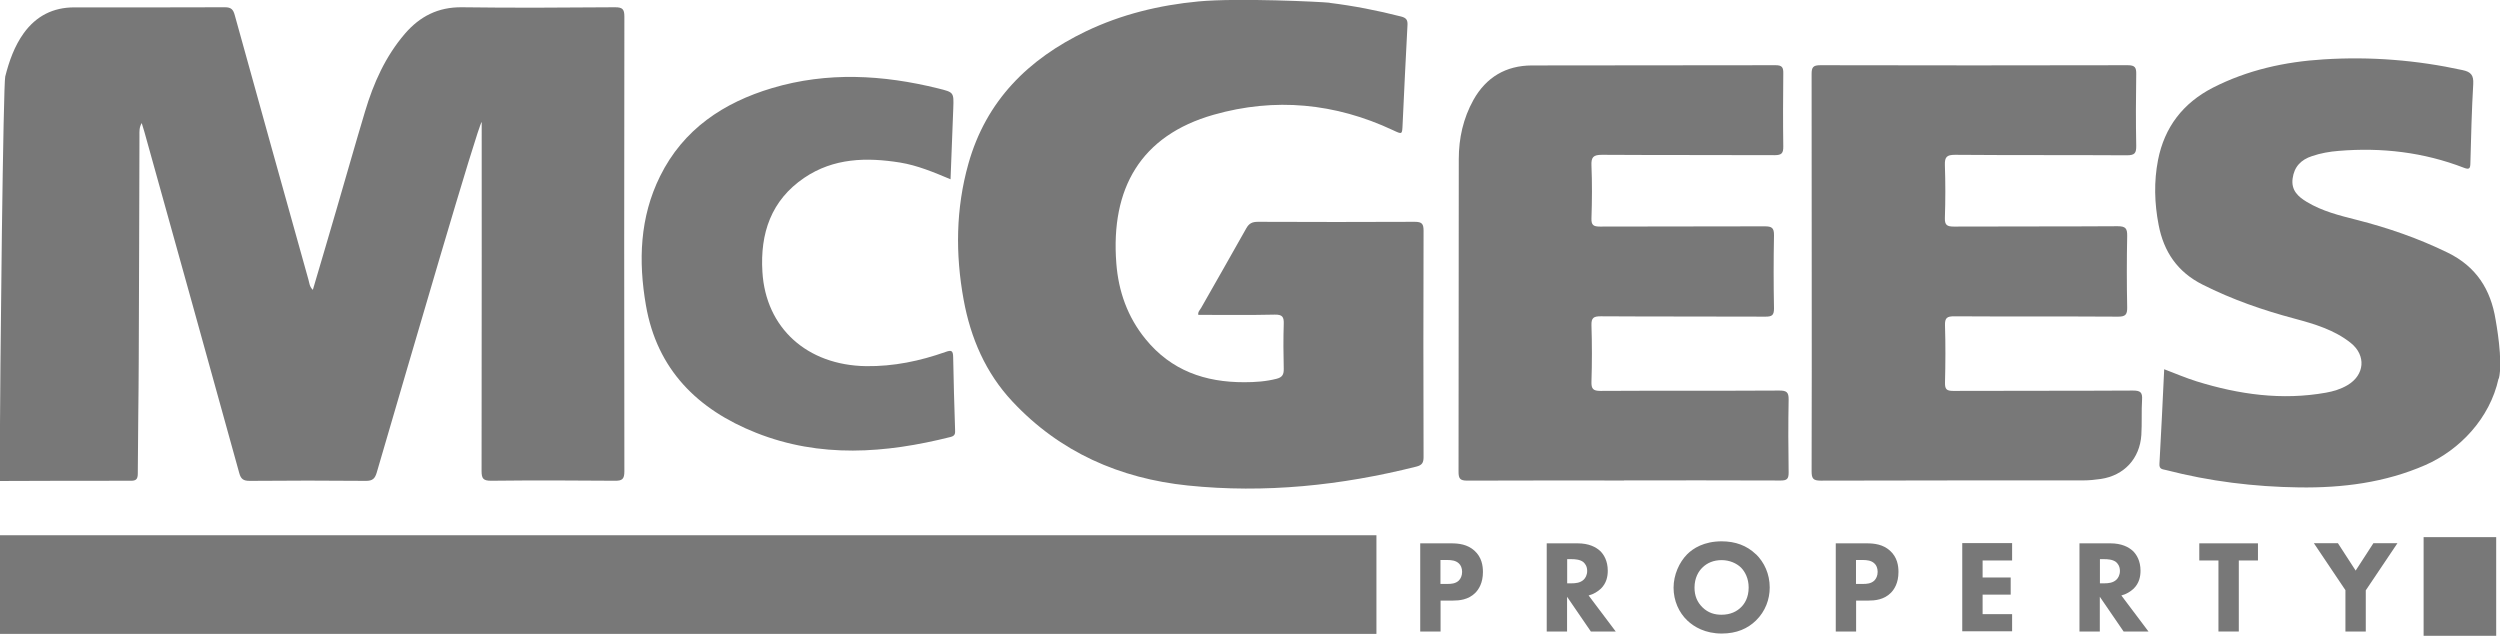
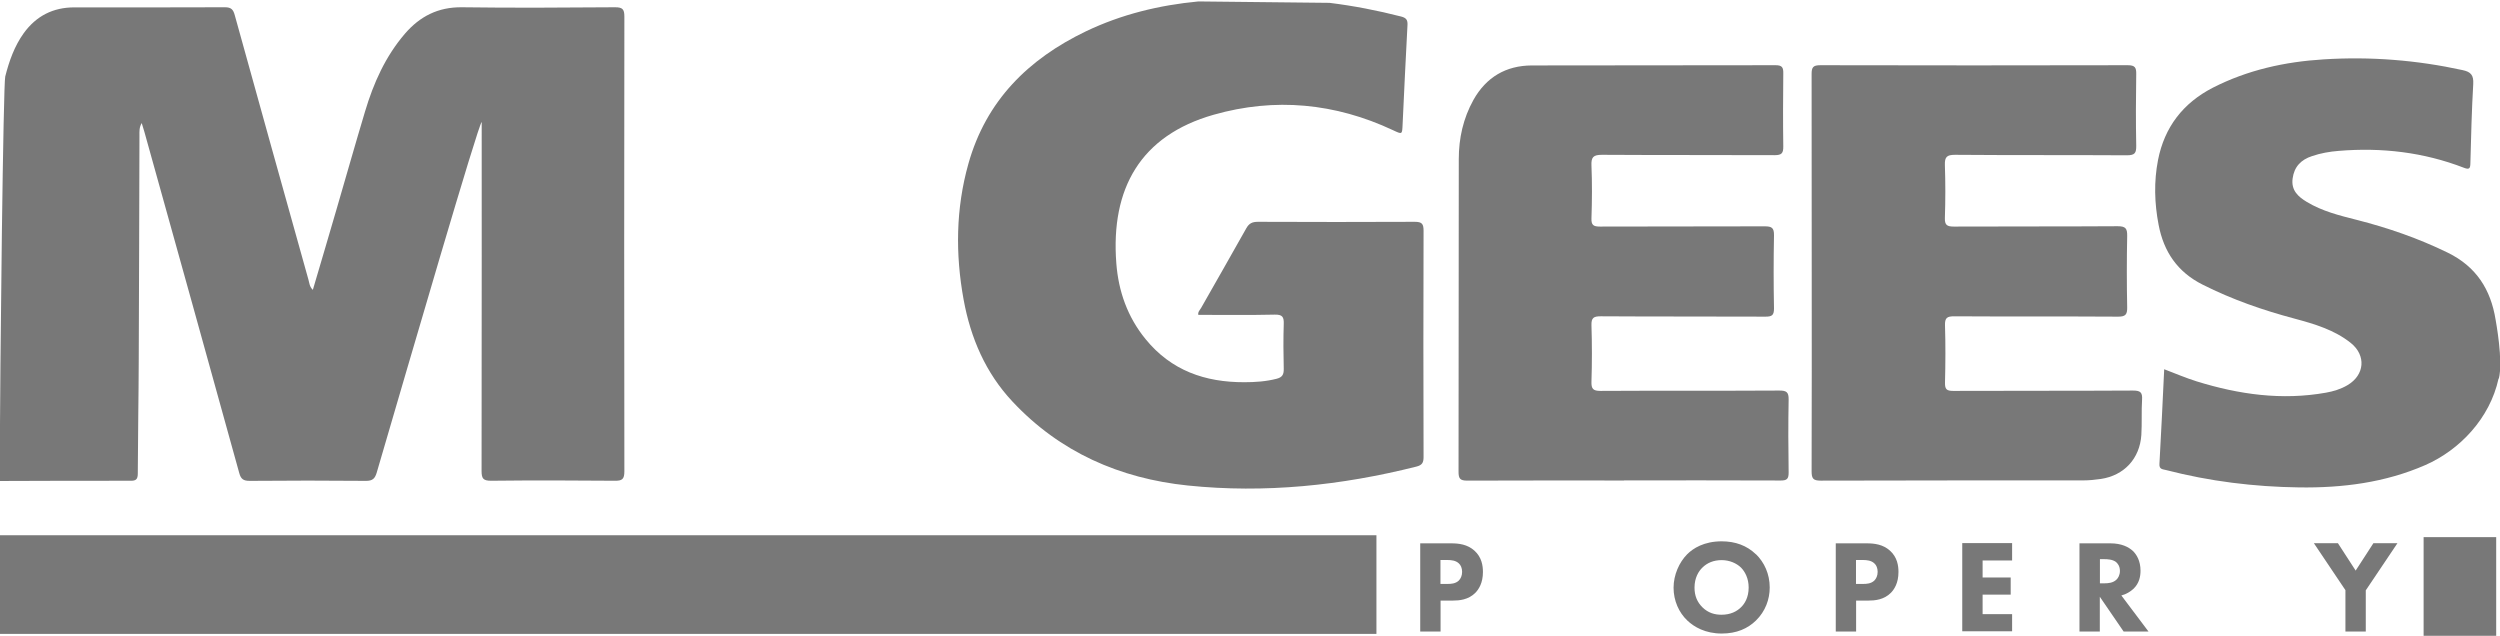
<svg xmlns="http://www.w3.org/2000/svg" id="Layer_2" data-name="Layer 2" viewBox="0 0 210.09 53.43">
  <defs>
    <style> .cls-1 { fill: #787878; } </style>
  </defs>
  <g id="Layer_1-2" data-name="Layer 1">
    <g>
      <path class="cls-1" d="M.44,6.43c.33-1.3.77-2.55,1.56-3.65C3.05,1.34,4.46.62,6.24.62c4.22,0,8.44.01,12.66-.01.53,0,.7.19.83.67,2.05,7.41,4.12,14.82,6.19,22.22.08.27.08.58.37.86.67-2.28,1.33-4.49,1.97-6.7.81-2.77,1.59-5.54,2.42-8.3.71-2.38,1.71-4.62,3.35-6.53,1.26-1.46,2.79-2.24,4.78-2.22,4.29.06,8.59.03,12.88,0,.62,0,.78.16.78.78-.02,12.74-.02,25.47,0,38.21,0,.67-.18.81-.82.8-3.46-.03-6.91-.04-10.37,0-.67,0-.81-.18-.81-.82.02-9.45.01-28.95.01-29.33-.29.21-6.01,19.86-8.82,29.46-.15.5-.34.7-.9.7-3.26-.03-6.52-.03-9.77,0-.54,0-.75-.15-.89-.68-2.64-9.55-5.3-19.09-7.96-28.63-.07-.23-.14-.47-.23-.76-.22.37-.19.71-.19,1.04-.02,6.27-.03,12.54-.06,18.8-.01,3.21-.07,6.41-.08,9.62,0,.51-.18.61-.64.6-3.65,0-7.3,0-10.96.02C0,29.69.28,7.04.44,6.43Z" />
-       <path class="cls-1" d="M111.73.24c2.03.25,4.03.64,6.02,1.15.41.11.55.27.53.7-.15,2.78-.28,5.56-.41,8.34-.04.89-.02.88-.81.51-4.86-2.28-9.92-2.76-15.06-1.3-6.16,1.75-8.67,6.21-8.19,12.48.18,2.36.94,4.52,2.46,6.38,2.15,2.64,5,3.63,8.3,3.62.91,0,1.82-.06,2.71-.29.48-.12.61-.36.6-.83-.03-1.26-.04-2.52,0-3.77.02-.6-.11-.8-.75-.79-2.14.05-4.29.02-6.43.02-.05-.25.14-.41.24-.59,1.26-2.23,2.54-4.44,3.79-6.68.24-.43.51-.55.99-.55,4.39.02,8.78.02,13.18,0,.6,0,.73.18.73.75-.02,6.34-.02,12.68,0,19.02,0,.48-.13.68-.6.8-6.32,1.59-12.73,2.26-19.21,1.59-5.71-.59-10.76-2.8-14.74-7.06-2.25-2.4-3.51-5.33-4.1-8.55-.7-3.83-.66-7.66.4-11.43,1.49-5.3,5.03-8.8,9.88-11.13,2.99-1.43,6.17-2.2,9.45-2.51s10.36.03,11.03.11Z" />
+       <path class="cls-1" d="M111.73.24c2.03.25,4.03.64,6.02,1.15.41.11.55.27.53.7-.15,2.78-.28,5.56-.41,8.34-.04.89-.02.88-.81.51-4.86-2.28-9.92-2.76-15.06-1.3-6.16,1.75-8.67,6.21-8.19,12.48.18,2.36.94,4.52,2.46,6.38,2.15,2.64,5,3.63,8.3,3.62.91,0,1.82-.06,2.71-.29.48-.12.61-.36.6-.83-.03-1.26-.04-2.52,0-3.77.02-.6-.11-.8-.75-.79-2.14.05-4.29.02-6.43.02-.05-.25.14-.41.24-.59,1.26-2.23,2.54-4.44,3.79-6.68.24-.43.51-.55.99-.55,4.39.02,8.78.02,13.18,0,.6,0,.73.18.73.75-.02,6.34-.02,12.68,0,19.02,0,.48-.13.68-.6.8-6.32,1.59-12.73,2.26-19.21,1.59-5.71-.59-10.76-2.8-14.74-7.06-2.25-2.4-3.51-5.33-4.1-8.55-.7-3.83-.66-7.66.4-11.43,1.49-5.3,5.03-8.8,9.88-11.13,2.99-1.43,6.17-2.2,9.45-2.51Z" />
      <path class="cls-1" d="M209.97,31.81c-.73,3.36-3.28,6.01-6.15,7.27-3.39,1.48-6.96,1.93-10.61,1.88-3.78-.05-7.52-.51-11.19-1.46-.27-.07-.58-.05-.55-.51.15-2.63.27-5.26.4-7.96.95.36,1.83.74,2.73,1.02,3.55,1.1,7.16,1.61,10.86.95.63-.11,1.25-.3,1.81-.63,1.45-.85,1.59-2.5.28-3.55-1.38-1.1-3.04-1.59-4.71-2.04-2.67-.71-5.26-1.61-7.74-2.86-2.11-1.06-3.27-2.76-3.7-5.03-.35-1.81-.4-3.63-.05-5.44.54-2.76,2.1-4.79,4.61-6.08,2.92-1.49,6.05-2.18,9.3-2.38,3.94-.25,7.83.06,11.68.9.71.15.94.43.9,1.17-.13,2.21-.18,4.43-.24,6.65-.01.43-.07.57-.54.39-3.39-1.31-6.91-1.72-10.53-1.42-.76.06-1.51.19-2.24.44-.92.3-1.5.89-1.63,1.89-.13.99.47,1.52,1.18,1.95,1.3.79,2.76,1.15,4.22,1.52,2.63.67,5.17,1.55,7.63,2.75,2.4,1.17,3.62,3.09,4.03,5.64.02.13.65,3.48.27,4.95Z" />
      <path class="cls-1" d="M152.25,22.88c0-5.55,0-11.11-.01-16.66,0-.57.13-.74.73-.74,8.61.02,17.23.02,25.84,0,.62,0,.72.21.71.75-.03,2-.04,4,0,6,.01.63-.11.82-.79.82-4.81-.03-9.63,0-14.44-.04-.69,0-.87.18-.85.86.05,1.48.05,2.96,0,4.44-.02.6.18.73.75.73,4.59-.02,9.18,0,13.77-.03.67,0,.81.19.8.82-.04,2-.04,4,0,6,.01.6-.14.78-.76.78-4.59-.03-9.18,0-13.77-.03-.6,0-.8.12-.78.76.05,1.6.04,3.21,0,4.81-.01.55.12.7.69.7,5.03-.02,10.07,0,15.11-.03.62,0,.8.15.76.77-.06.98,0,1.98-.06,2.96-.13,1.99-1.45,3.41-3.41,3.7-.49.07-.98.12-1.47.12-7.36,0-14.71,0-22.07.02-.63,0-.76-.18-.76-.78.02-5.58.01-11.16.01-16.73Z" />
      <path class="cls-1" d="M136.48,40.38c-4.39,0-8.78-.01-13.18.01-.6,0-.73-.17-.73-.74.02-8.76,0-17.52.02-26.28,0-1.75.37-3.42,1.23-4.97,1.07-1.91,2.73-2.89,4.9-2.9,6.83-.02,13.67,0,20.5-.02.54,0,.65.19.64.68-.02,2.05-.03,4.1,0,6.14.01.58-.14.74-.73.74-4.84-.02-9.67,0-14.51-.03-.73,0-.91.2-.88.9.06,1.48.05,2.96,0,4.44-.02.57.17.69.71.69,4.61-.02,9.23,0,13.84-.02.6,0,.8.12.79.76-.04,2.05-.04,4.1,0,6.14,0,.57-.17.69-.71.69-4.61-.02-9.23,0-13.84-.03-.59,0-.81.11-.79.75.05,1.58.05,3.16,0,4.74-.02.61.14.78.76.78,5.01-.03,10.02,0,15.03-.03.6,0,.79.13.78.76-.04,2.05-.03,4.1,0,6.14,0,.52-.14.66-.66.66-4.39-.02-8.78-.01-13.18-.01Z" />
-       <path class="cls-1" d="M79.89,15.07c-1.43-.6-2.79-1.17-4.25-1.41-2.82-.45-5.58-.39-8.05,1.28-2.79,1.89-3.72,4.67-3.52,7.91.28,4.71,3.75,7.85,8.72,7.92,2.3.03,4.51-.43,6.66-1.19.48-.17.64-.15.65.42.03,2.02.1,4.04.16,6.06,0,.29.07.55-.37.66-5.49,1.38-10.97,1.79-16.35-.35-4.92-1.95-8.33-5.32-9.26-10.72-.64-3.71-.52-7.39,1.19-10.84,1.95-3.95,5.33-6.19,9.42-7.41,4.64-1.38,9.3-1.12,13.95.03,1.31.33,1.32.31,1.27,1.67-.07,1.96-.15,3.92-.23,5.97Z" />
      <g>
        <path class="cls-1" d="M121.96,45.66c.64,0,1.36.09,1.94.61.63.56.72,1.29.72,1.8,0,.93-.36,1.46-.63,1.74-.59.6-1.37.66-1.89.66h-1.04v2.6h-1.71v-7.41h2.61ZM121.06,49.07h.61c.23,0,.64-.01.92-.28.16-.16.28-.41.28-.73s-.11-.57-.28-.72c-.26-.24-.62-.28-.96-.28h-.58v2.01Z" />
-         <path class="cls-1" d="M132.58,45.66c.94,0,1.53.31,1.89.64.31.3.64.83.64,1.66,0,.47-.1,1.04-.58,1.51-.26.24-.62.47-1.03.57l2.28,3.03h-2.09l-2-2.92v2.92h-1.71v-7.41h2.6ZM131.69,49.02h.39c.31,0,.73-.03,1.02-.32.12-.12.28-.36.28-.72,0-.42-.2-.64-.34-.76-.28-.21-.72-.23-.94-.23h-.4v2.03Z" />
        <path class="cls-1" d="M147.56,46.57c.7.68,1.16,1.66,1.16,2.8,0,.99-.36,2-1.16,2.78-.69.67-1.62,1.09-2.87,1.09-1.39,0-2.33-.56-2.89-1.09-.71-.67-1.16-1.67-1.16-2.76s.48-2.14,1.14-2.81c.5-.5,1.42-1.09,2.9-1.09,1.16,0,2.12.36,2.87,1.08ZM143.06,47.7c-.32.31-.66.86-.66,1.68,0,.68.22,1.22.68,1.67.48.46,1.01.61,1.59.61.76,0,1.29-.28,1.64-.63.29-.28.64-.8.64-1.66,0-.77-.31-1.33-.64-1.67-.37-.36-.96-.63-1.63-.63s-1.22.23-1.62.63Z" />
        <path class="cls-1" d="M156.88,45.66c.64,0,1.36.09,1.94.61.63.56.72,1.29.72,1.8,0,.93-.36,1.46-.63,1.74-.59.6-1.37.66-1.89.66h-1.04v2.6h-1.71v-7.41h2.61ZM155.98,49.07h.61c.23,0,.64-.01.92-.28.16-.16.28-.41.28-.73s-.11-.57-.28-.72c-.26-.24-.62-.28-.96-.28h-.58v2.01Z" />
        <path class="cls-1" d="M169.09,47.1h-2.48v1.43h2.36v1.44h-2.36v1.64h2.48v1.44h-4.19v-7.41h4.19v1.44Z" />
        <path class="cls-1" d="M177.35,45.66c.94,0,1.53.31,1.89.64.31.3.64.83.64,1.66,0,.47-.1,1.04-.58,1.51-.26.24-.62.47-1.03.57l2.28,3.03h-2.09l-2-2.92v2.92h-1.71v-7.41h2.6ZM176.46,49.02h.39c.31,0,.73-.03,1.02-.32.12-.12.28-.36.28-.72,0-.42-.2-.64-.34-.76-.28-.21-.72-.23-.94-.23h-.4v2.03Z" />
-         <path class="cls-1" d="M188.14,47.1v5.97h-1.71v-5.97h-1.61v-1.44h4.93v1.44h-1.61Z" />
        <path class="cls-1" d="M197.11,49.61l-2.66-3.96h2.02l1.49,2.3,1.49-2.3h2.02l-2.66,3.96v3.46h-1.71v-3.46Z" />
      </g>
      <rect class="cls-1" y="44.98" width="115.67" height="8.29" />
      <rect class="cls-1" x="203.67" y="45.14" width="6.1" height="8.29" />
    </g>
  </g>
</svg>